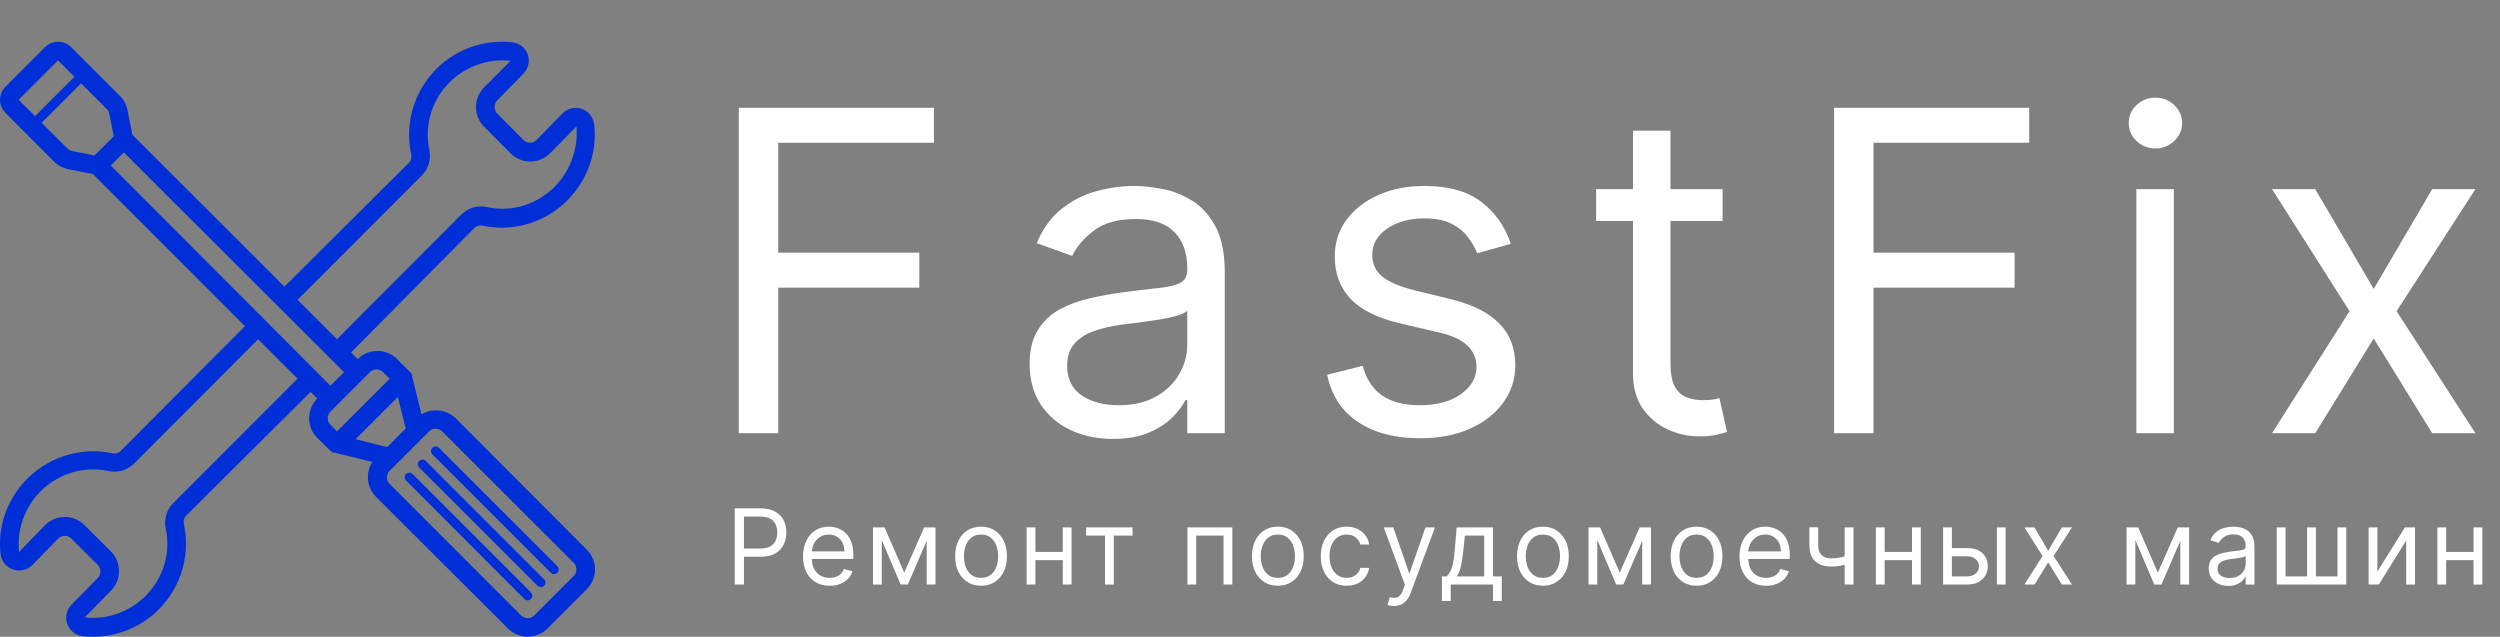
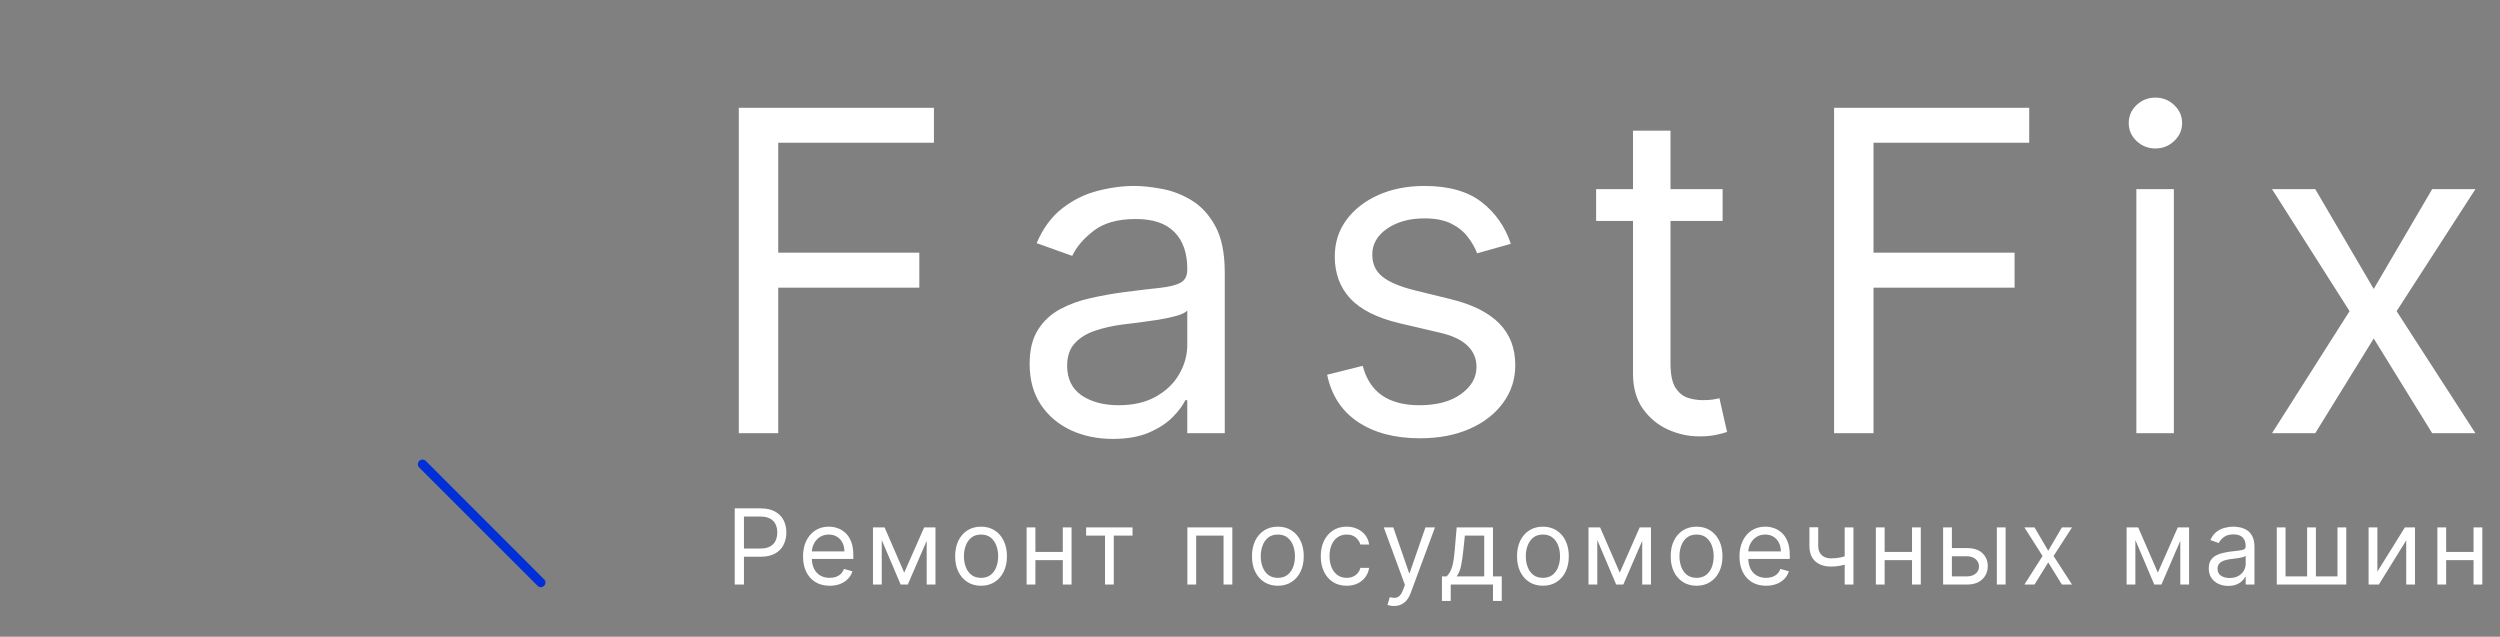
<svg xmlns="http://www.w3.org/2000/svg" width="479" height="122" viewBox="0 0 479 122" fill="none">
  <rect x="0" y="0" width="479" height="122" fill="#808080" stroke="none" />
-   <path d="M87.287 80.123C86.425 79.308 85.322 78.795 84.143 78.66C82.965 78.525 81.774 78.776 80.75 79.375L78.969 72.143V71.983V71.84C78.882 71.648 78.761 71.473 78.612 71.323L76.101 68.812C75.604 68.314 75.014 67.918 74.365 67.649C73.715 67.379 73.019 67.24 72.316 67.24C71.612 67.24 70.916 67.379 70.266 67.649C69.617 67.918 69.027 68.314 68.531 68.812L67.266 67.529L90.85 43.714C91.057 43.509 91.312 43.358 91.591 43.274C91.871 43.19 92.167 43.176 92.453 43.233C95.167 43.818 97.981 43.751 100.664 43.037C103.708 42.217 106.482 40.612 108.711 38.383C110.94 36.155 112.544 33.38 113.365 30.337C113.931 28.219 114.094 26.014 113.846 23.835C113.77 23.165 113.505 22.531 113.082 22.005C112.66 21.479 112.097 21.084 111.459 20.866C110.821 20.648 110.134 20.615 109.478 20.772C108.822 20.929 108.224 21.268 107.754 21.751L102.802 26.81C102.636 26.977 102.439 27.11 102.222 27.2C102.005 27.29 101.772 27.337 101.537 27.337C101.302 27.337 101.069 27.29 100.852 27.2C100.635 27.11 100.438 26.977 100.272 26.81L95.285 21.769C95.115 21.599 94.982 21.395 94.894 21.172C94.805 20.948 94.762 20.709 94.768 20.469C94.767 20.23 94.814 19.994 94.905 19.773C94.997 19.553 95.132 19.353 95.303 19.186L100.272 14.127C100.747 13.652 101.078 13.052 101.226 12.396C101.374 11.74 101.334 11.056 101.11 10.422C100.883 9.802 100.488 9.257 99.969 8.848C99.45 8.439 98.827 8.182 98.171 8.107C93.918 7.634 89.638 8.708 86.112 11.131C82.586 13.555 80.051 17.167 78.969 21.306C78.255 23.983 78.188 26.792 78.773 29.5C78.851 29.787 78.856 30.088 78.787 30.378C78.719 30.667 78.579 30.935 78.381 31.156L54.494 54.918L25.353 25.812L24.427 21.11C24.223 20.071 23.714 19.116 22.966 18.367L13.65 9.051C13.319 8.72 12.927 8.457 12.494 8.278C12.062 8.098 11.598 8.006 11.13 8.006C10.662 8.006 10.198 8.098 9.766 8.278C9.333 8.457 8.94 8.72 8.609 9.051L1.057 16.604C0.726 16.934 0.463 17.327 0.284 17.76C0.104 18.192 0.012 18.656 0.012 19.124C0.012 19.592 0.104 20.056 0.284 20.488C0.463 20.921 0.726 21.314 1.057 21.644L10.355 30.96C11.104 31.708 12.059 32.217 13.098 32.421L17.801 33.347L46.924 62.489L23.162 86.375C22.955 86.58 22.7 86.732 22.421 86.816C22.141 86.899 21.845 86.913 21.559 86.856C18.845 86.271 16.031 86.338 13.348 87.052C10.305 87.856 7.527 89.444 5.289 91.657C3.051 93.87 1.432 96.63 0.594 99.663C0.027 101.781 -0.136 103.987 0.113 106.165C0.193 106.827 0.457 107.454 0.876 107.974C1.295 108.493 1.851 108.885 2.482 109.104C3.12 109.329 3.808 109.369 4.468 109.217C5.127 109.066 5.729 108.73 6.205 108.249L11.156 103.19C11.322 103.023 11.519 102.891 11.736 102.8C11.953 102.71 12.186 102.663 12.421 102.663C12.656 102.663 12.889 102.71 13.106 102.8C13.323 102.891 13.52 103.023 13.686 103.19L18.727 108.231C19.056 108.563 19.241 109.011 19.243 109.478C19.245 109.717 19.198 109.953 19.106 110.173C19.015 110.394 18.88 110.593 18.709 110.76L13.739 115.819C13.261 116.292 12.926 116.89 12.774 117.544C12.621 118.199 12.657 118.883 12.876 119.518C13.096 120.154 13.491 120.714 14.016 121.134C14.54 121.554 15.173 121.817 15.841 121.893C16.498 121.964 17.158 122 17.818 122C21.756 121.998 25.583 120.691 28.699 118.284C31.816 115.876 34.047 112.504 35.043 108.694C35.757 106.017 35.824 103.209 35.239 100.5C35.161 100.213 35.156 99.912 35.224 99.622C35.293 99.333 35.432 99.065 35.631 98.844L59.517 75.082L60.8 76.347C60.302 76.843 59.907 77.433 59.637 78.082C59.367 78.732 59.228 79.428 59.228 80.132C59.228 80.835 59.367 81.531 59.637 82.181C59.907 82.831 60.302 83.421 60.8 83.917L63.312 86.375C63.461 86.523 63.636 86.644 63.828 86.731H63.971H64.131L71.345 88.513C70.667 89.556 70.375 90.802 70.518 92.038C70.661 93.274 71.231 94.421 72.129 95.281L97.333 120.433C98.335 121.433 99.694 121.995 101.11 121.995C102.526 121.995 103.884 121.433 104.886 120.433L112.438 112.88C113.439 111.878 114.001 110.52 114.001 109.104C114.001 107.688 113.439 106.33 112.438 105.328L87.287 80.123ZM80.821 33.614C81.446 32.987 81.904 32.214 82.156 31.365C82.408 30.516 82.445 29.618 82.264 28.752C81.803 26.603 81.852 24.376 82.406 22.25C83.058 19.798 84.347 17.562 86.143 15.769C87.939 13.976 90.177 12.691 92.631 12.043C94.318 11.584 96.079 11.457 97.814 11.669L92.773 16.728C92.275 17.225 91.88 17.814 91.61 18.464C91.341 19.114 91.202 19.81 91.202 20.513C91.202 21.217 91.341 21.913 91.61 22.563C91.88 23.212 92.275 23.802 92.773 24.299L97.814 29.375C98.311 29.873 98.901 30.268 99.55 30.538C100.2 30.808 100.896 30.947 101.599 30.947C102.303 30.947 102.999 30.808 103.649 30.538C104.298 30.268 104.888 29.873 105.385 29.375L110.443 24.227C110.605 25.958 110.442 27.704 109.962 29.375C109.307 31.808 108.024 34.026 106.242 35.808C104.461 37.59 102.242 38.873 99.809 39.528C97.667 40.1 95.419 40.149 93.254 39.671C92.385 39.486 91.483 39.522 90.631 39.774C89.779 40.026 89.003 40.486 88.374 41.114L64.558 65L57.006 57.447L80.821 33.614ZM33.191 96.386C32.566 97.013 32.107 97.786 31.855 98.635C31.604 99.484 31.567 100.382 31.748 101.248C32.209 103.397 32.16 105.624 31.605 107.75C30.951 110.184 29.669 112.403 27.887 114.185C26.105 115.967 23.886 117.249 21.452 117.903C19.765 118.363 18.004 118.49 16.269 118.277L21.238 113.201C22.239 112.199 22.801 110.841 22.801 109.424C22.801 108.008 22.239 106.65 21.238 105.648L16.198 100.625C15.701 100.127 15.111 99.732 14.461 99.462C13.812 99.192 13.116 99.053 12.412 99.053C11.709 99.053 11.013 99.192 10.363 99.462C9.714 99.732 9.124 100.127 8.627 100.625L3.657 105.755C3.469 104.036 3.602 102.296 4.049 100.625C4.698 98.172 5.984 95.935 7.777 94.139C9.569 92.344 11.804 91.054 14.256 90.401C16.399 89.838 18.645 89.789 20.811 90.258C21.68 90.442 22.582 90.407 23.434 90.155C24.286 89.903 25.062 89.443 25.692 88.815L49.453 65L57.006 72.553L33.191 96.386ZM72.129 70.789C72.363 70.788 72.596 70.833 72.812 70.921C73.03 71.01 73.227 71.141 73.393 71.306L74.658 72.57L64.576 82.652L63.312 81.388C62.98 81.054 62.794 80.602 62.794 80.132C62.794 79.661 62.98 79.21 63.312 78.876L70.882 71.306C71.214 70.977 71.661 70.791 72.129 70.789ZM11.121 11.562L14.256 14.715L6.721 22.25L3.568 19.115L11.121 11.562ZM12.902 28.431L7.968 23.532L15.538 15.962L20.437 20.878C20.689 21.125 20.863 21.441 20.936 21.787L21.791 26.098L18.103 29.785L13.793 28.93C13.447 28.857 13.131 28.684 12.884 28.431H12.902ZM21.221 31.709L23.732 29.197L65.912 71.306L63.312 73.906L21.221 31.709ZM76.226 76.062L77.74 82.1L74.177 85.662L68.139 84.148L76.226 76.062ZM109.927 110.351L102.357 117.921C102.023 118.253 101.571 118.439 101.101 118.439C100.63 118.439 100.179 118.253 99.845 117.921L74.658 92.716C74.329 92.385 74.144 91.937 74.141 91.469C74.14 91.235 74.185 91.003 74.274 90.786C74.362 90.569 74.493 90.371 74.658 90.205L82.211 82.652C82.377 82.487 82.574 82.356 82.791 82.268C83.008 82.179 83.241 82.134 83.475 82.136C83.943 82.138 84.39 82.323 84.722 82.652L109.927 107.839C110.092 108.006 110.223 108.203 110.311 108.42C110.4 108.637 110.445 108.869 110.443 109.104C110.441 109.571 110.256 110.019 109.927 110.351Z" fill="#002FD7" />
-   <path d="M79.058 90.828C78.891 90.665 78.667 90.573 78.434 90.573C78.201 90.573 77.977 90.665 77.811 90.828C77.727 90.911 77.661 91.009 77.616 91.118C77.571 91.226 77.547 91.343 77.547 91.46C77.547 91.578 77.571 91.694 77.616 91.803C77.661 91.912 77.727 92.01 77.811 92.093L100.468 114.768C100.638 114.939 100.869 115.035 101.11 115.035C101.226 115.035 101.341 115.011 101.448 114.965C101.555 114.919 101.652 114.852 101.733 114.768C101.817 114.685 101.883 114.587 101.928 114.478C101.973 114.37 101.997 114.253 101.997 114.136C101.997 114.018 101.973 113.902 101.928 113.793C101.883 113.685 101.817 113.586 101.733 113.503L79.058 90.828Z" fill="#002FD7" />
  <path d="M81.587 88.317C81.419 88.149 81.192 88.055 80.955 88.055C80.718 88.055 80.49 88.149 80.322 88.317C80.155 88.484 80.061 88.712 80.061 88.949C80.061 89.186 80.155 89.414 80.322 89.581L102.998 112.239C103.079 112.323 103.175 112.39 103.282 112.435C103.39 112.481 103.505 112.505 103.621 112.506C103.738 112.507 103.854 112.484 103.961 112.438C104.069 112.392 104.165 112.324 104.245 112.239C104.33 112.159 104.398 112.062 104.444 111.955C104.491 111.848 104.515 111.732 104.515 111.615C104.515 111.499 104.491 111.383 104.444 111.276C104.398 111.168 104.33 111.072 104.245 110.992L81.587 88.317Z" fill="#002FD7" />
-   <path d="M84.099 85.805C84.016 85.722 83.917 85.655 83.809 85.61C83.7 85.565 83.584 85.541 83.466 85.541C83.349 85.541 83.232 85.565 83.124 85.61C83.015 85.655 82.917 85.722 82.834 85.805C82.671 85.971 82.579 86.195 82.579 86.428C82.579 86.662 82.671 86.885 82.834 87.052L105.509 109.727C105.679 109.898 105.91 109.994 106.151 109.994C106.385 109.991 106.609 109.895 106.774 109.727C106.938 109.558 107.03 109.331 107.03 109.095C107.03 108.859 106.938 108.632 106.774 108.462L84.099 85.805Z" fill="#002FD7" />
  <path d="M141.556 83V20.651H178.941V27.348H149.106V48.416H176.14V55.113H149.106V83H141.556ZM213.232 84.096C210.269 84.096 207.579 83.538 205.164 82.422C202.749 81.285 200.831 79.651 199.41 77.52C197.989 75.369 197.279 72.771 197.279 69.726C197.279 67.047 197.807 64.876 198.862 63.211C199.918 61.527 201.328 60.208 203.094 59.254C204.86 58.3 206.808 57.589 208.939 57.123C211.091 56.636 213.252 56.25 215.424 55.966C218.265 55.6 220.569 55.326 222.335 55.144C224.121 54.941 225.42 54.606 226.231 54.139C227.064 53.672 227.48 52.86 227.48 51.704V51.46C227.48 48.456 226.658 46.122 225.014 44.458C223.39 42.794 220.924 41.962 217.616 41.962C214.186 41.962 211.496 42.712 209.548 44.214C207.6 45.716 206.23 47.32 205.438 49.025L198.619 46.589C199.836 43.748 201.46 41.535 203.49 39.952C205.54 38.349 207.772 37.233 210.187 36.603C212.623 35.954 215.018 35.629 217.372 35.629C218.874 35.629 220.599 35.812 222.548 36.177C224.516 36.522 226.414 37.243 228.241 38.339C230.088 39.435 231.62 41.089 232.838 43.301C234.055 45.513 234.664 48.477 234.664 52.191V83H227.48V76.668H227.114C226.627 77.682 225.815 78.768 224.679 79.925C223.542 81.082 222.03 82.066 220.143 82.878C218.255 83.69 215.951 84.096 213.232 84.096ZM214.328 77.642C217.169 77.642 219.564 77.084 221.513 75.967C223.481 74.851 224.963 73.41 225.957 71.644C226.972 69.879 227.48 68.022 227.48 66.073V59.497C227.175 59.863 226.505 60.197 225.47 60.502C224.455 60.786 223.278 61.04 221.939 61.263C220.62 61.466 219.331 61.649 218.072 61.811C216.834 61.953 215.83 62.075 215.058 62.176C213.191 62.42 211.446 62.816 209.822 63.364C208.219 63.891 206.92 64.693 205.925 65.769C204.951 66.824 204.464 68.265 204.464 70.092C204.464 72.588 205.387 74.476 207.234 75.754C209.102 77.013 211.466 77.642 214.328 77.642ZM289.474 46.711L283.02 48.537C282.614 47.462 282.015 46.416 281.224 45.402C280.453 44.367 279.397 43.514 278.058 42.844C276.718 42.175 275.003 41.84 272.913 41.84C270.051 41.84 267.666 42.499 265.758 43.819C263.871 45.117 262.927 46.772 262.927 48.781C262.927 50.567 263.577 51.978 264.875 53.013C266.174 54.048 268.204 54.91 270.964 55.6L277.905 57.305C282.086 58.32 285.202 59.873 287.252 61.963C289.302 64.033 290.327 66.702 290.327 69.97C290.327 72.649 289.555 75.044 288.013 77.155C286.491 79.266 284.36 80.93 281.62 82.148C278.88 83.365 275.693 83.974 272.06 83.974C267.291 83.974 263.343 82.939 260.218 80.869C257.092 78.799 255.113 75.775 254.281 71.797L261.1 70.092C261.75 72.608 262.978 74.496 264.784 75.754C266.611 77.013 268.996 77.642 271.938 77.642C275.287 77.642 277.946 76.931 279.915 75.511C281.904 74.07 282.898 72.345 282.898 70.335C282.898 68.712 282.33 67.352 281.193 66.256C280.057 65.139 278.311 64.307 275.957 63.759L268.163 61.933C263.881 60.918 260.735 59.345 258.726 57.214C256.737 55.063 255.742 52.373 255.742 49.146C255.742 46.508 256.483 44.174 257.965 42.144C259.467 40.115 261.506 38.521 264.084 37.364C266.682 36.208 269.625 35.629 272.913 35.629C277.54 35.629 281.173 36.644 283.812 38.673C286.47 40.703 288.358 43.382 289.474 46.711ZM330.051 36.238V42.327H305.818V36.238H330.051ZM312.881 25.035H320.066V69.605C320.066 71.634 320.36 73.156 320.949 74.171C321.558 75.166 322.329 75.835 323.262 76.18C324.216 76.505 325.221 76.668 326.276 76.668C327.068 76.668 327.717 76.627 328.225 76.546C328.732 76.444 329.138 76.363 329.443 76.302L330.904 82.756C330.417 82.939 329.737 83.122 328.864 83.304C327.991 83.507 326.885 83.609 325.546 83.609C323.516 83.609 321.527 83.172 319.579 82.3C317.651 81.427 316.047 80.098 314.769 78.312C313.51 76.526 312.881 74.273 312.881 71.553V25.035ZM351.411 83V20.651H388.796V27.348H358.961V48.416H385.995V55.113H358.961V83H351.411ZM409.326 83V36.238H416.511V83H409.326ZM412.979 28.444C411.579 28.444 410.371 27.967 409.357 27.014C408.362 26.06 407.865 24.913 407.865 23.573C407.865 22.234 408.362 21.087 409.357 20.133C410.371 19.179 411.579 18.702 412.979 18.702C414.38 18.702 415.577 19.179 416.572 20.133C417.587 21.087 418.094 22.234 418.094 23.573C418.094 24.913 417.587 26.06 416.572 27.014C415.577 27.967 414.38 28.444 412.979 28.444ZM443.601 36.238L454.805 55.357L466.008 36.238H474.289L459.189 59.619L474.289 83H466.008L454.805 64.855L443.601 83H435.321L450.177 59.619L435.321 36.238H443.601Z" fill="white" />
  <path d="M140.774 112V97.402H145.706C146.852 97.402 147.788 97.608 148.515 98.022C149.247 98.43 149.788 98.984 150.14 99.683C150.492 100.381 150.667 101.161 150.667 102.021C150.667 102.881 150.492 103.662 150.14 104.366C149.793 105.069 149.256 105.63 148.529 106.048C147.802 106.461 146.871 106.668 145.735 106.668H142.199V105.1H145.678C146.462 105.1 147.092 104.965 147.567 104.694C148.042 104.423 148.386 104.057 148.6 103.596C148.819 103.13 148.928 102.605 148.928 102.021C148.928 101.436 148.819 100.913 148.6 100.452C148.386 99.992 148.04 99.63 147.56 99.369C147.08 99.103 146.443 98.97 145.649 98.97H142.541V112H140.774ZM158.964 112.228C157.909 112.228 156.999 111.995 156.234 111.53C155.474 111.059 154.887 110.403 154.474 109.562C154.065 108.716 153.861 107.733 153.861 106.611C153.861 105.49 154.065 104.501 154.474 103.646C154.887 102.786 155.462 102.116 156.199 101.636C156.94 101.151 157.805 100.909 158.793 100.909C159.363 100.909 159.927 101.004 160.483 101.194C161.039 101.384 161.545 101.693 162.001 102.12C162.457 102.543 162.821 103.104 163.091 103.803C163.362 104.501 163.498 105.361 163.498 106.383V107.096H155.058V105.642H161.787C161.787 105.024 161.663 104.473 161.416 103.988C161.174 103.503 160.827 103.121 160.376 102.84C159.929 102.56 159.401 102.42 158.793 102.42C158.123 102.42 157.543 102.586 157.054 102.919C156.569 103.247 156.196 103.674 155.935 104.202C155.673 104.729 155.543 105.295 155.543 105.898V106.868C155.543 107.695 155.685 108.396 155.97 108.971C156.26 109.541 156.662 109.976 157.175 110.275C157.688 110.57 158.285 110.717 158.964 110.717C159.406 110.717 159.805 110.655 160.162 110.532C160.523 110.403 160.834 110.213 161.096 109.961C161.357 109.705 161.559 109.386 161.701 109.006L163.327 109.462C163.156 110.014 162.868 110.498 162.464 110.917C162.06 111.33 161.561 111.653 160.967 111.886C160.373 112.114 159.706 112.228 158.964 112.228ZM173.249 109.719L177.069 101.051H178.666L173.933 112H172.564L167.917 101.051H169.485L173.249 109.719ZM168.943 101.051V112H167.261V101.051H168.943ZM177.554 112V101.051H179.236V112H177.554ZM187.968 112.228C186.979 112.228 186.112 111.993 185.366 111.522C184.625 111.052 184.045 110.394 183.627 109.548C183.213 108.702 183.007 107.714 183.007 106.583C183.007 105.442 183.213 104.447 183.627 103.596C184.045 102.745 184.625 102.085 185.366 101.614C186.112 101.144 186.979 100.909 187.968 100.909C188.956 100.909 189.821 101.144 190.563 101.614C191.309 102.085 191.888 102.745 192.302 103.596C192.72 104.447 192.929 105.442 192.929 106.583C192.929 107.714 192.72 108.702 192.302 109.548C191.888 110.394 191.309 111.052 190.563 111.522C189.821 111.993 188.956 112.228 187.968 112.228ZM187.968 110.717C188.719 110.717 189.337 110.524 189.821 110.14C190.306 109.755 190.665 109.249 190.898 108.621C191.13 107.994 191.247 107.314 191.247 106.583C191.247 105.851 191.13 105.169 190.898 104.537C190.665 103.905 190.306 103.394 189.821 103.004C189.337 102.615 188.719 102.42 187.968 102.42C187.217 102.42 186.599 102.615 186.115 103.004C185.63 103.394 185.271 103.905 185.038 104.537C184.805 105.169 184.689 105.851 184.689 106.583C184.689 107.314 184.805 107.994 185.038 108.621C185.271 109.249 185.63 109.755 186.115 110.14C186.599 110.524 187.217 110.717 187.968 110.717ZM204.029 105.756V107.324H197.984V105.756H204.029ZM198.384 101.051V112H196.701V101.051H198.384ZM205.312 101.051V112H203.63V101.051H205.312ZM208.099 102.619V101.051H216.995V102.619H213.402V112H211.72V102.619H208.099ZM227.503 112V101.051H236.114V112H234.431V102.619H229.185V112H227.503ZM244.838 112.228C243.85 112.228 242.982 111.993 242.236 111.522C241.495 111.052 240.915 110.394 240.497 109.548C240.084 108.702 239.877 107.714 239.877 106.583C239.877 105.442 240.084 104.447 240.497 103.596C240.915 102.745 241.495 102.085 242.236 101.614C242.982 101.144 243.85 100.909 244.838 100.909C245.826 100.909 246.691 101.144 247.433 101.614C248.179 102.085 248.758 102.745 249.172 103.596C249.59 104.447 249.799 105.442 249.799 106.583C249.799 107.714 249.59 108.702 249.172 109.548C248.758 110.394 248.179 111.052 247.433 111.522C246.691 111.993 245.826 112.228 244.838 112.228ZM244.838 110.717C245.589 110.717 246.207 110.524 246.691 110.14C247.176 109.755 247.535 109.249 247.768 108.621C248.001 107.994 248.117 107.314 248.117 106.583C248.117 105.851 248.001 105.169 247.768 104.537C247.535 103.905 247.176 103.394 246.691 103.004C246.207 102.615 245.589 102.42 244.838 102.42C244.087 102.42 243.469 102.615 242.985 103.004C242.5 103.394 242.141 103.905 241.908 104.537C241.676 105.169 241.559 105.851 241.559 106.583C241.559 107.314 241.676 107.994 241.908 108.621C242.141 109.249 242.5 109.755 242.985 110.14C243.469 110.524 244.087 110.717 244.838 110.717ZM258.019 112.228C256.993 112.228 256.109 111.986 255.368 111.501C254.626 111.016 254.056 110.349 253.657 109.498C253.258 108.647 253.058 107.676 253.058 106.583C253.058 105.471 253.263 104.489 253.671 103.639C254.085 102.783 254.66 102.116 255.396 101.636C256.138 101.151 257.002 100.909 257.991 100.909C258.761 100.909 259.455 101.051 260.072 101.336C260.69 101.621 261.196 102.021 261.591 102.534C261.985 103.047 262.23 103.646 262.325 104.33H260.643C260.514 103.831 260.229 103.389 259.787 103.004C259.35 102.615 258.761 102.42 258.019 102.42C257.364 102.42 256.789 102.591 256.294 102.933C255.805 103.27 255.422 103.748 255.147 104.366C254.876 104.979 254.74 105.699 254.74 106.526C254.74 107.371 254.874 108.108 255.14 108.735C255.41 109.363 255.791 109.85 256.28 110.197C256.774 110.543 257.354 110.717 258.019 110.717C258.457 110.717 258.853 110.641 259.21 110.489C259.566 110.337 259.868 110.118 260.115 109.833C260.362 109.548 260.538 109.206 260.643 108.807H262.325C262.23 109.453 261.994 110.035 261.619 110.553C261.248 111.066 260.757 111.475 260.144 111.779C259.535 112.078 258.827 112.228 258.019 112.228ZM267.072 116.106C266.787 116.106 266.532 116.082 266.309 116.035C266.086 115.992 265.931 115.949 265.846 115.906L266.273 114.424C266.682 114.528 267.043 114.566 267.357 114.538C267.671 114.509 267.949 114.369 268.191 114.117C268.438 113.87 268.664 113.468 268.868 112.912L269.182 112.057L265.133 101.051H266.958L269.98 109.776H270.094L273.116 101.051H274.941L270.294 113.597C270.085 114.162 269.826 114.63 269.517 115.001C269.208 115.376 268.849 115.654 268.44 115.835C268.036 116.015 267.58 116.106 267.072 116.106ZM276.276 115.136V110.432H277.188C277.411 110.199 277.604 109.947 277.765 109.676C277.927 109.405 278.067 109.085 278.186 108.714C278.31 108.339 278.414 107.882 278.5 107.345C278.585 106.804 278.661 106.15 278.728 105.385L279.098 101.051H286.055V110.432H287.738V115.136H286.055V112H277.958V115.136H276.276ZM279.098 110.432H284.373V102.619H280.667L280.381 105.385C280.263 106.53 280.115 107.531 279.94 108.386C279.764 109.241 279.483 109.923 279.098 110.432ZM295.623 112.228C294.634 112.228 293.767 111.993 293.021 111.522C292.28 111.052 291.7 110.394 291.282 109.548C290.868 108.702 290.662 107.714 290.662 106.583C290.662 105.442 290.868 104.447 291.282 103.596C291.7 102.745 292.28 102.085 293.021 101.614C293.767 101.144 294.634 100.909 295.623 100.909C296.611 100.909 297.476 101.144 298.217 101.614C298.964 102.085 299.543 102.745 299.957 103.596C300.375 104.447 300.584 105.442 300.584 106.583C300.584 107.714 300.375 108.702 299.957 109.548C299.543 110.394 298.964 111.052 298.217 111.522C297.476 111.993 296.611 112.228 295.623 112.228ZM295.623 110.717C296.374 110.717 296.991 110.524 297.476 110.14C297.961 109.755 298.32 109.249 298.552 108.621C298.785 107.994 298.902 107.314 298.902 106.583C298.902 105.851 298.785 105.169 298.552 104.537C298.32 103.905 297.961 103.394 297.476 103.004C296.991 102.615 296.374 102.42 295.623 102.42C294.872 102.42 294.254 102.615 293.77 103.004C293.285 103.394 292.926 103.905 292.693 104.537C292.46 105.169 292.344 105.851 292.344 106.583C292.344 107.314 292.46 107.994 292.693 108.621C292.926 109.249 293.285 109.755 293.77 110.14C294.254 110.524 294.872 110.717 295.623 110.717ZM310.344 109.719L314.164 101.051H315.761L311.028 112H309.66L305.012 101.051H306.58L310.344 109.719ZM306.038 101.051V112H304.356V101.051H306.038ZM314.649 112V101.051H316.331V112H314.649ZM325.063 112.228C324.075 112.228 323.207 111.993 322.461 111.522C321.72 111.052 321.14 110.394 320.722 109.548C320.309 108.702 320.102 107.714 320.102 106.583C320.102 105.442 320.309 104.447 320.722 103.596C321.14 102.745 321.72 102.085 322.461 101.614C323.207 101.144 324.075 100.909 325.063 100.909C326.052 100.909 326.916 101.144 327.658 101.614C328.404 102.085 328.984 102.745 329.397 103.596C329.815 104.447 330.024 105.442 330.024 106.583C330.024 107.714 329.815 108.702 329.397 109.548C328.984 110.394 328.404 111.052 327.658 111.522C326.916 111.993 326.052 112.228 325.063 112.228ZM325.063 110.717C325.814 110.717 326.432 110.524 326.916 110.14C327.401 109.755 327.76 109.249 327.993 108.621C328.226 107.994 328.342 107.314 328.342 106.583C328.342 105.851 328.226 105.169 327.993 104.537C327.76 103.905 327.401 103.394 326.916 103.004C326.432 102.615 325.814 102.42 325.063 102.42C324.312 102.42 323.694 102.615 323.21 103.004C322.725 103.394 322.366 103.905 322.133 104.537C321.901 105.169 321.784 105.851 321.784 106.583C321.784 107.314 321.901 107.994 322.133 108.621C322.366 109.249 322.725 109.755 323.21 110.14C323.694 110.524 324.312 110.717 325.063 110.717ZM338.387 112.228C337.332 112.228 336.422 111.995 335.657 111.53C334.897 111.059 334.31 110.403 333.896 109.562C333.488 108.716 333.283 107.733 333.283 106.611C333.283 105.49 333.488 104.501 333.896 103.646C334.31 102.786 334.885 102.116 335.621 101.636C336.363 101.151 337.227 100.909 338.216 100.909C338.786 100.909 339.349 101.004 339.905 101.194C340.461 101.384 340.967 101.693 341.424 102.12C341.88 102.543 342.243 103.104 342.514 103.803C342.785 104.501 342.92 105.361 342.92 106.383V107.096H334.481V105.642H341.21C341.21 105.024 341.086 104.473 340.839 103.988C340.597 103.503 340.25 103.121 339.798 102.84C339.352 102.56 338.824 102.42 338.216 102.42C337.546 102.42 336.966 102.586 336.477 102.919C335.992 103.247 335.619 103.674 335.358 104.202C335.096 104.729 334.965 105.295 334.965 105.898V106.868C334.965 107.695 335.108 108.396 335.393 108.971C335.683 109.541 336.085 109.976 336.598 110.275C337.111 110.57 337.707 110.717 338.387 110.717C338.829 110.717 339.228 110.655 339.585 110.532C339.946 110.403 340.257 110.213 340.518 109.961C340.78 109.705 340.982 109.386 341.124 109.006L342.749 109.462C342.578 110.014 342.291 110.498 341.887 110.917C341.483 111.33 340.984 111.653 340.39 111.886C339.796 112.114 339.128 112.228 338.387 112.228ZM355.123 101.051V112H353.441V101.051H355.123ZM354.468 106.269V107.837C354.088 107.98 353.71 108.106 353.334 108.215C352.959 108.32 352.565 108.403 352.151 108.464C351.738 108.521 351.284 108.55 350.79 108.55C349.549 108.55 348.554 108.215 347.803 107.545C347.057 106.875 346.684 105.87 346.684 104.53V101.023H348.366V104.53C348.366 105.09 348.473 105.551 348.687 105.913C348.901 106.274 349.191 106.542 349.556 106.718C349.922 106.894 350.333 106.982 350.79 106.982C351.502 106.982 352.146 106.918 352.721 106.789C353.301 106.656 353.883 106.483 354.468 106.269ZM366.742 105.756V107.324H360.697V105.756H366.742ZM361.097 101.051V112H359.414V101.051H361.097ZM368.025 101.051V112H366.343V101.051H368.025ZM373.756 105.014H376.892C378.175 105.014 379.156 105.34 379.836 105.991C380.516 106.642 380.855 107.467 380.855 108.464C380.855 109.12 380.703 109.717 380.399 110.254C380.095 110.786 379.648 111.211 379.059 111.53C378.47 111.843 377.748 112 376.892 112H372.302V101.051H373.984V110.432H376.892C377.557 110.432 378.104 110.256 378.532 109.904C378.959 109.553 379.173 109.101 379.173 108.55C379.173 107.97 378.959 107.497 378.532 107.132C378.104 106.766 377.557 106.583 376.892 106.583H373.756V105.014ZM382.595 112V101.051H384.277V112H382.595ZM389.815 101.051L392.438 105.528L395.061 101.051H397L393.465 106.526L397 112H395.061L392.438 107.752L389.815 112H387.876L391.355 106.526L387.876 101.051H389.815ZM413.442 109.719L417.263 101.051H418.86L414.127 112H412.758L408.111 101.051H409.679L413.442 109.719ZM409.137 101.051V112H407.455V101.051H409.137ZM417.748 112V101.051H419.43V112H417.748ZM426.936 112.257C426.242 112.257 425.612 112.126 425.047 111.865C424.481 111.598 424.032 111.216 423.699 110.717C423.367 110.213 423.2 109.605 423.2 108.892C423.2 108.265 423.324 107.756 423.571 107.367C423.818 106.972 424.148 106.663 424.562 106.44C424.975 106.217 425.432 106.05 425.931 105.941C426.434 105.827 426.94 105.737 427.449 105.67C428.114 105.585 428.653 105.521 429.067 105.478C429.485 105.43 429.789 105.352 429.979 105.243C430.174 105.133 430.272 104.943 430.272 104.672V104.615C430.272 103.912 430.079 103.365 429.694 102.976C429.314 102.586 428.737 102.391 427.962 102.391C427.159 102.391 426.529 102.567 426.073 102.919C425.617 103.27 425.296 103.646 425.111 104.045L423.514 103.475C423.799 102.81 424.179 102.292 424.655 101.921C425.135 101.545 425.657 101.284 426.223 101.137C426.793 100.985 427.354 100.909 427.905 100.909C428.257 100.909 428.661 100.951 429.117 101.037C429.578 101.118 430.022 101.286 430.45 101.543C430.882 101.8 431.241 102.187 431.526 102.705C431.811 103.223 431.954 103.917 431.954 104.786V112H430.272V110.517H430.186C430.072 110.755 429.882 111.009 429.616 111.28C429.35 111.551 428.996 111.781 428.554 111.971C428.112 112.162 427.572 112.257 426.936 112.257ZM427.192 110.745C427.857 110.745 428.418 110.615 428.874 110.353C429.335 110.092 429.682 109.755 429.915 109.341C430.153 108.928 430.272 108.493 430.272 108.037V106.497C430.2 106.583 430.043 106.661 429.801 106.732C429.563 106.799 429.288 106.858 428.974 106.911C428.665 106.958 428.364 107.001 428.069 107.039C427.779 107.072 427.544 107.101 427.363 107.124C426.926 107.181 426.517 107.274 426.137 107.402C425.762 107.526 425.458 107.714 425.225 107.965C424.997 108.213 424.883 108.55 424.883 108.978C424.883 109.562 425.099 110.004 425.531 110.304C425.969 110.598 426.522 110.745 427.192 110.745ZM436.229 101.051H437.911V110.432H442.045V101.051H443.727V110.432H447.862V101.051H449.544V112H436.229V101.051ZM455.503 109.519L460.777 101.051H462.716V112H461.034V103.532L455.788 112H453.82V101.051H455.503V109.519ZM474.329 105.756V107.324H468.285V105.756H474.329ZM468.684 101.051V112H467.002V101.051H468.684ZM475.613 101.051V112H473.93V101.051H475.613Z" fill="white" />
</svg>